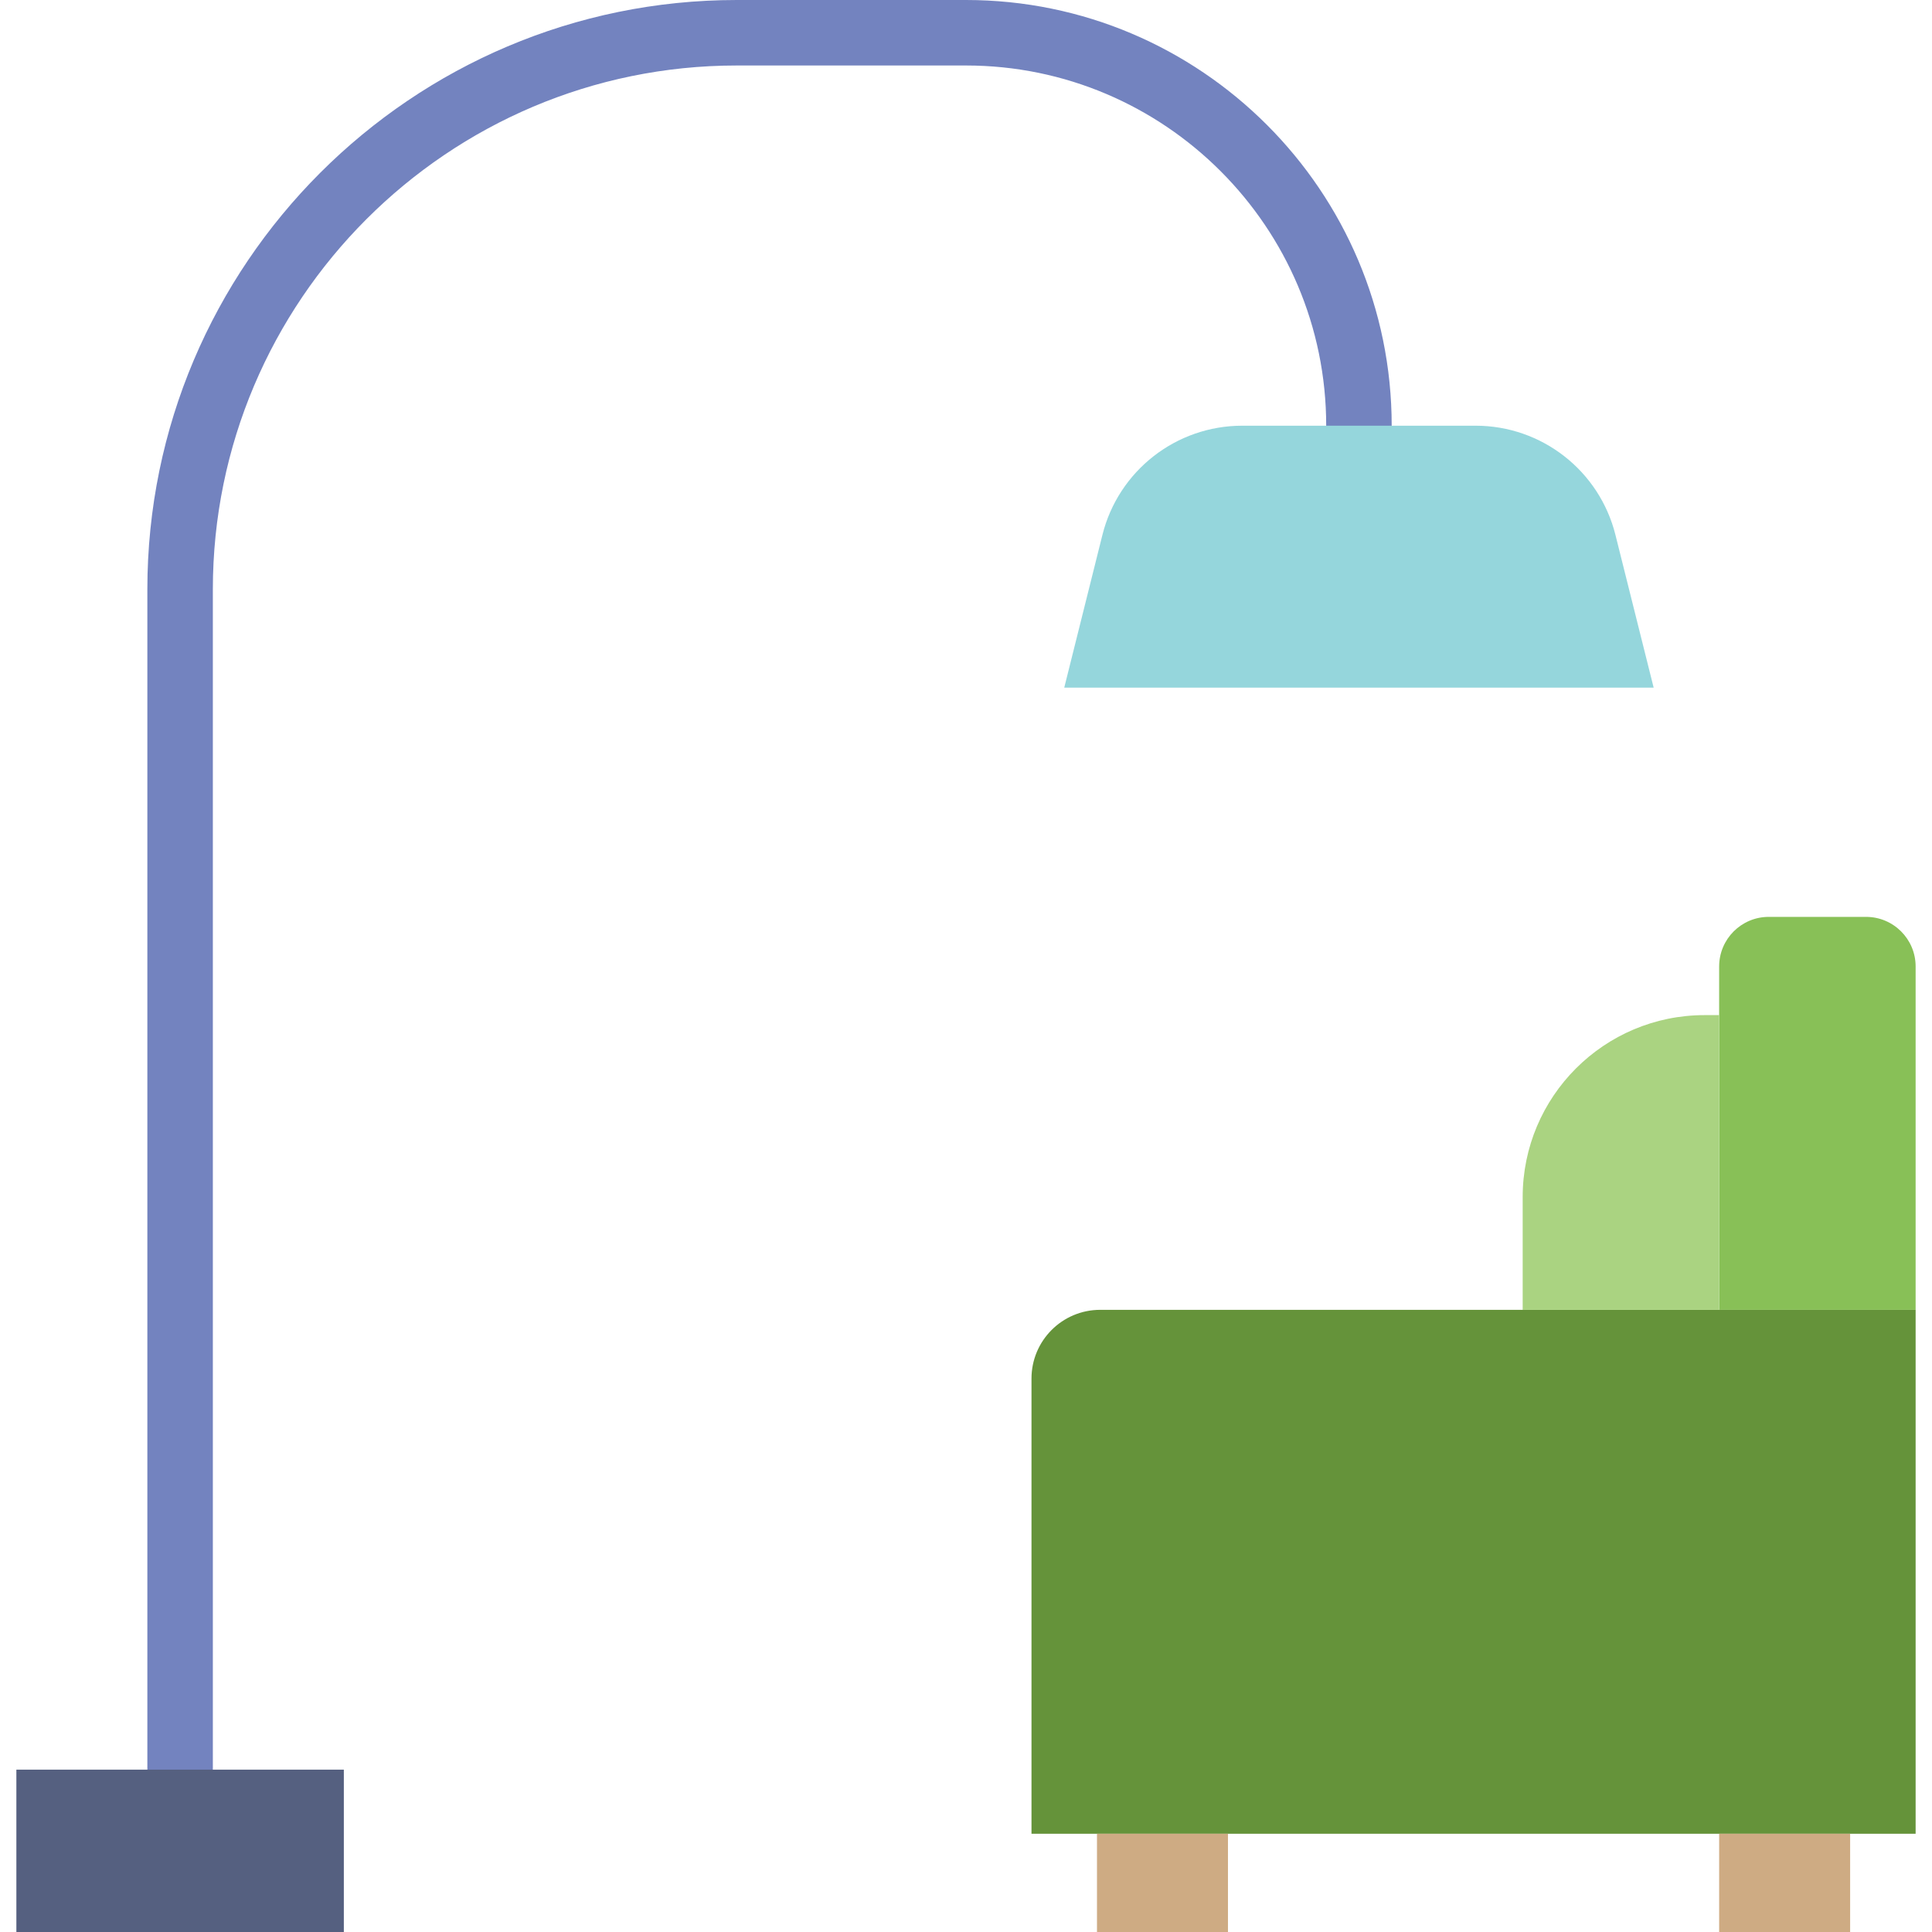
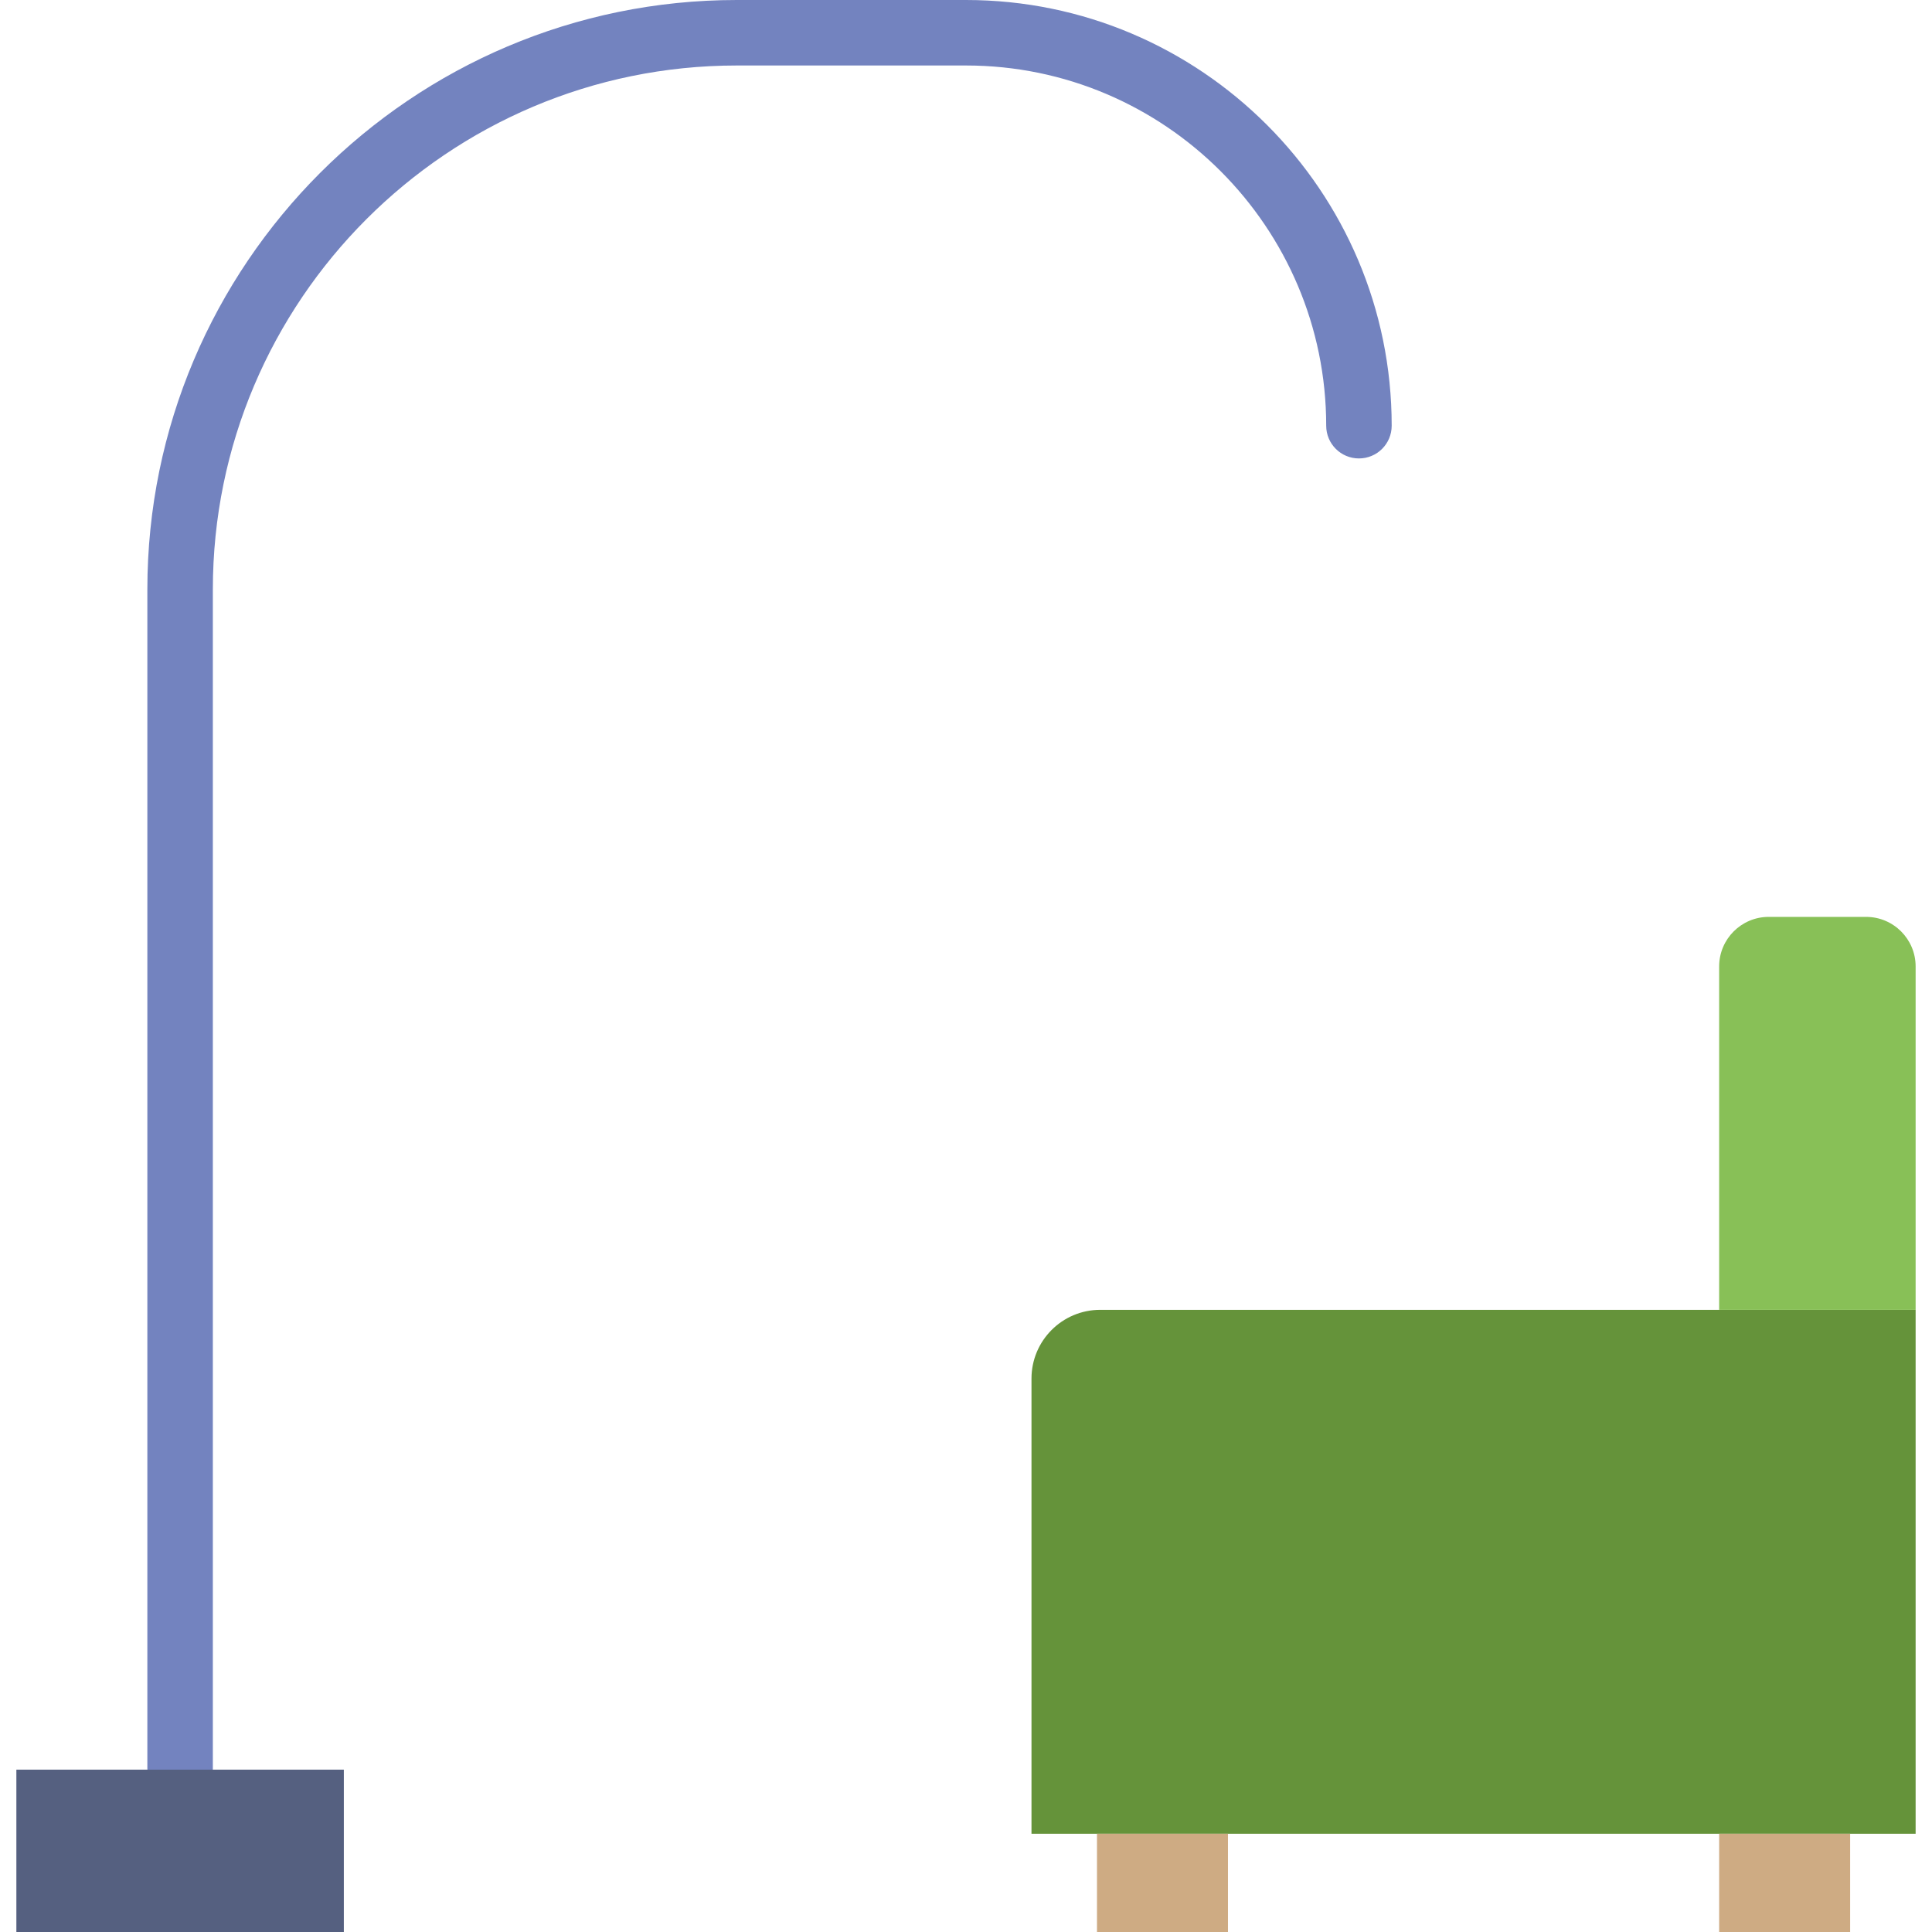
<svg xmlns="http://www.w3.org/2000/svg" version="1.1" id="Capa_1" viewBox="0 0 59 59" xml:space="preserve">
  <path style="fill:#7383BF;" d="M29.5,0h-7c-9.925,0-18,8.075-18,18v36c0,0.553,0.447,1,1,1s1-0.447,1-1V18c0-8.822,7.178-16,16-16h7  c6.065,0,11,4.935,11,11c0,0.553,0.447,1,1,1s1-0.447,1-1C42.5,5.832,36.668,0,29.5,0z" />
-   <path style="fill:#95D6DC;" d="M50.5,21h-18l1.166-4.665c0.49-1.96,2.251-3.335,4.271-3.335h7.125c2.02,0,3.781,1.375,4.271,3.335  L50.5,21z" />
  <rect x="0.5" y="54.042" style="fill:#556080;" width="10" height="4.958" />
  <path style="fill:#65933A;" d="M58.5,56h-27V42.099C31.5,40.94,32.44,40,33.599,40H58.5V56z" />
  <path style="fill:#88C057;" d="M58.5,40h-6V29.514c0-0.836,0.678-1.514,1.514-1.514h2.972c0.836,0,1.514,0.678,1.514,1.514V40z" />
  <rect x="33.5" y="56" style="fill:#CEAB83;" width="4" height="3" />
  <rect x="52.5" y="56" style="fill:#CEAB83;" width="4" height="3" />
-   <path style="fill:#AAD381;" d="M52.5,40h-6v-3.444c0-3.069,2.488-5.556,5.556-5.556H52.5V40z" />
</svg>